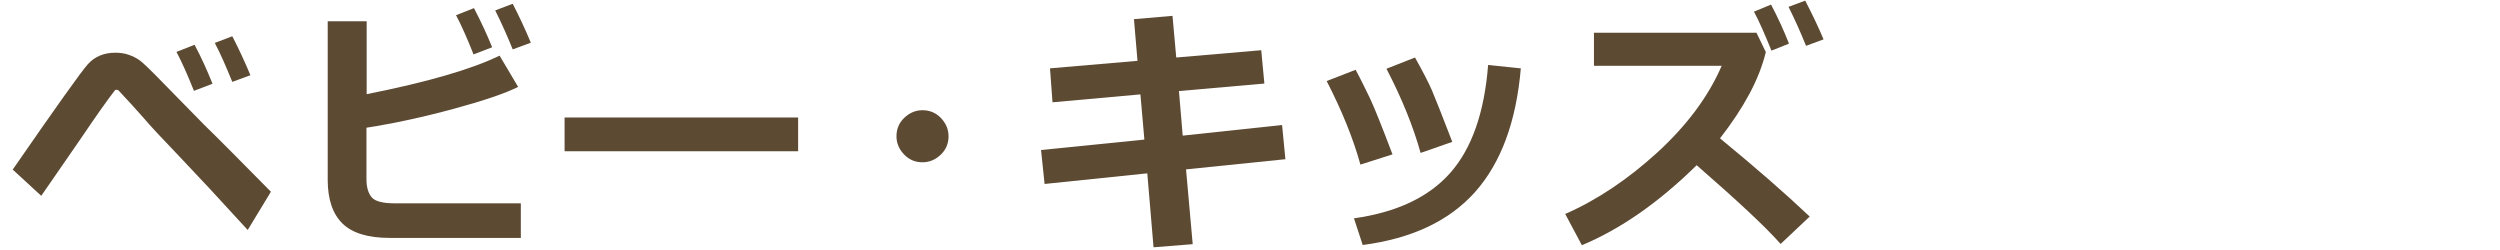
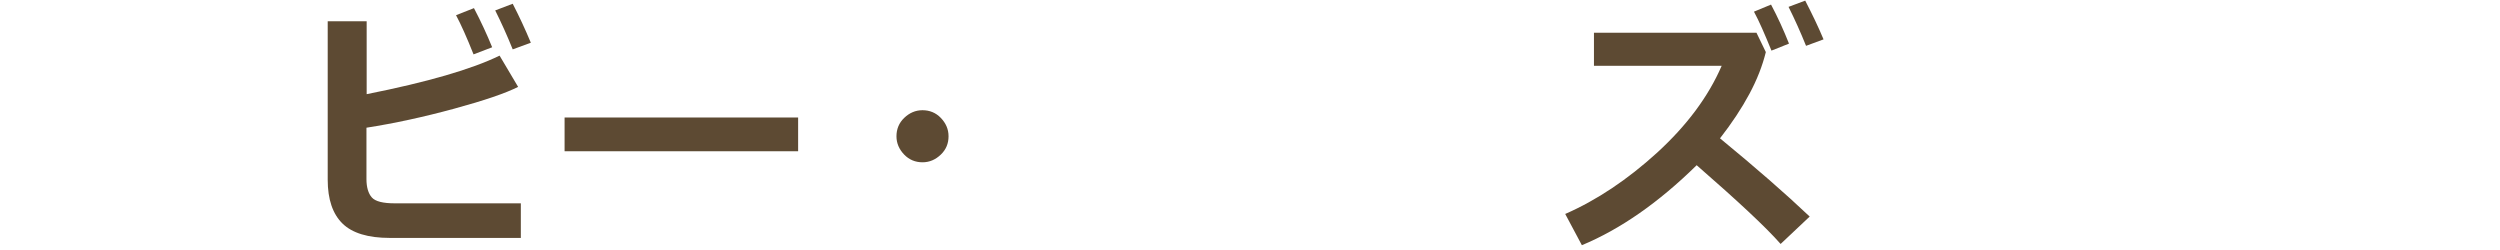
<svg xmlns="http://www.w3.org/2000/svg" id="a" viewBox="0 0 120 12">
  <defs>
    <style>.b{fill:#5d4a33;}</style>
  </defs>
-   <path class="b" d="M13,9.21l-1.11,1.83c-1.33-1.46-2.42-2.63-3.26-3.51-.84-.88-1.42-1.49-1.72-1.85-.31-.35-.71-.8-1.23-1.35-.02-.01-.06-.02-.1-.02-.02,0-.04,0-.06,.02-.36,.46-.91,1.24-1.64,2.32l-1.9,2.75-1.37-1.26C2.68,5.15,3.88,3.46,4.21,3.09c.33-.37,.77-.56,1.33-.56,.22,0,.44,.03,.64,.1,.2,.07,.38,.16,.53,.27s.51,.45,1.07,1.03l2.01,2.05c.72,.7,1.79,1.78,3.22,3.23Zm-2.8-5.19l-.89,.34c-.31-.77-.59-1.4-.84-1.87l.87-.34c.33,.62,.61,1.24,.86,1.87Zm1.82-.41l-.87,.32c-.29-.71-.56-1.34-.84-1.87l.84-.32c.3,.58,.59,1.2,.87,1.87Z" />
  <path class="b" d="M25.01,11.42h-6.3c-1.04,0-1.8-.23-2.27-.69-.47-.46-.71-1.16-.71-2.1V1.02h1.87v3.5c2.92-.58,5.05-1.2,6.38-1.85l.89,1.5c-.59,.3-1.61,.65-3.08,1.05s-2.86,.7-4.2,.91v2.47c0,.39,.09,.69,.26,.88,.17,.19,.54,.28,1.1,.28h6.05v1.67Zm-1.39-9.15l-.89,.34c-.33-.83-.61-1.45-.84-1.88l.86-.34c.34,.65,.63,1.28,.87,1.87Zm1.86-.22l-.87,.32c-.27-.67-.55-1.29-.84-1.87l.84-.32c.3,.58,.59,1.2,.87,1.87Z" />
  <path class="b" d="M38.31,7.26h-11.21v-1.62h11.21v1.62Z" />
  <path class="b" d="M45.53,6.54c0,.35-.12,.64-.37,.88s-.54,.37-.88,.37-.64-.12-.88-.37-.37-.54-.37-.88,.12-.64,.37-.88,.54-.37,.88-.37,.64,.12,.88,.37,.37,.54,.37,.88Z" />
-   <path class="b" d="M61.72,7.64l-4.79,.49,.32,3.59-1.88,.15-.3-3.55-4.93,.51-.17-1.63,4.96-.5-.19-2.17-4.22,.38-.12-1.63,4.2-.36-.17-2,1.85-.16,.18,2,4.08-.35,.15,1.6-4.1,.36,.18,2.14,4.77-.51,.16,1.65Z" />
-   <path class="b" d="M66.84,7.41l-1.54,.49c-.35-1.27-.9-2.61-1.62-4.01l1.39-.54c.24,.44,.46,.9,.69,1.37,.22,.47,.58,1.37,1.08,2.69Zm6.16-4.13c-.22,2.56-.95,4.53-2.19,5.93-1.24,1.39-3.03,2.24-5.4,2.55l-.42-1.28c2.06-.29,3.6-1.02,4.63-2.19s1.63-2.89,1.81-5.17l1.56,.16Zm-3.29,3.53l-1.52,.53c-.35-1.25-.89-2.6-1.64-4.04l1.37-.54c.39,.7,.66,1.22,.81,1.57,.15,.35,.48,1.18,.98,2.48Z" />
  <path class="b" d="M86.87,10.39l-1.4,1.32c-.73-.83-2.08-2.08-4.03-3.78-1.82,1.79-3.66,3.07-5.51,3.84l-.8-1.5c1.51-.66,2.98-1.64,4.41-2.94,1.43-1.31,2.46-2.69,3.1-4.17h-6.13V1.57h7.8l.45,.93c-.16,.65-.42,1.32-.79,2.01-.37,.69-.84,1.4-1.41,2.13,1.73,1.42,3.16,2.67,4.3,3.75Zm-.99-8.3l-.85,.34c-.33-.81-.6-1.43-.84-1.87l.82-.34c.33,.62,.61,1.24,.86,1.87Zm1.65-.2l-.84,.31c-.27-.67-.55-1.29-.84-1.87l.8-.3c.33,.64,.63,1.26,.88,1.86Z" />
</svg>